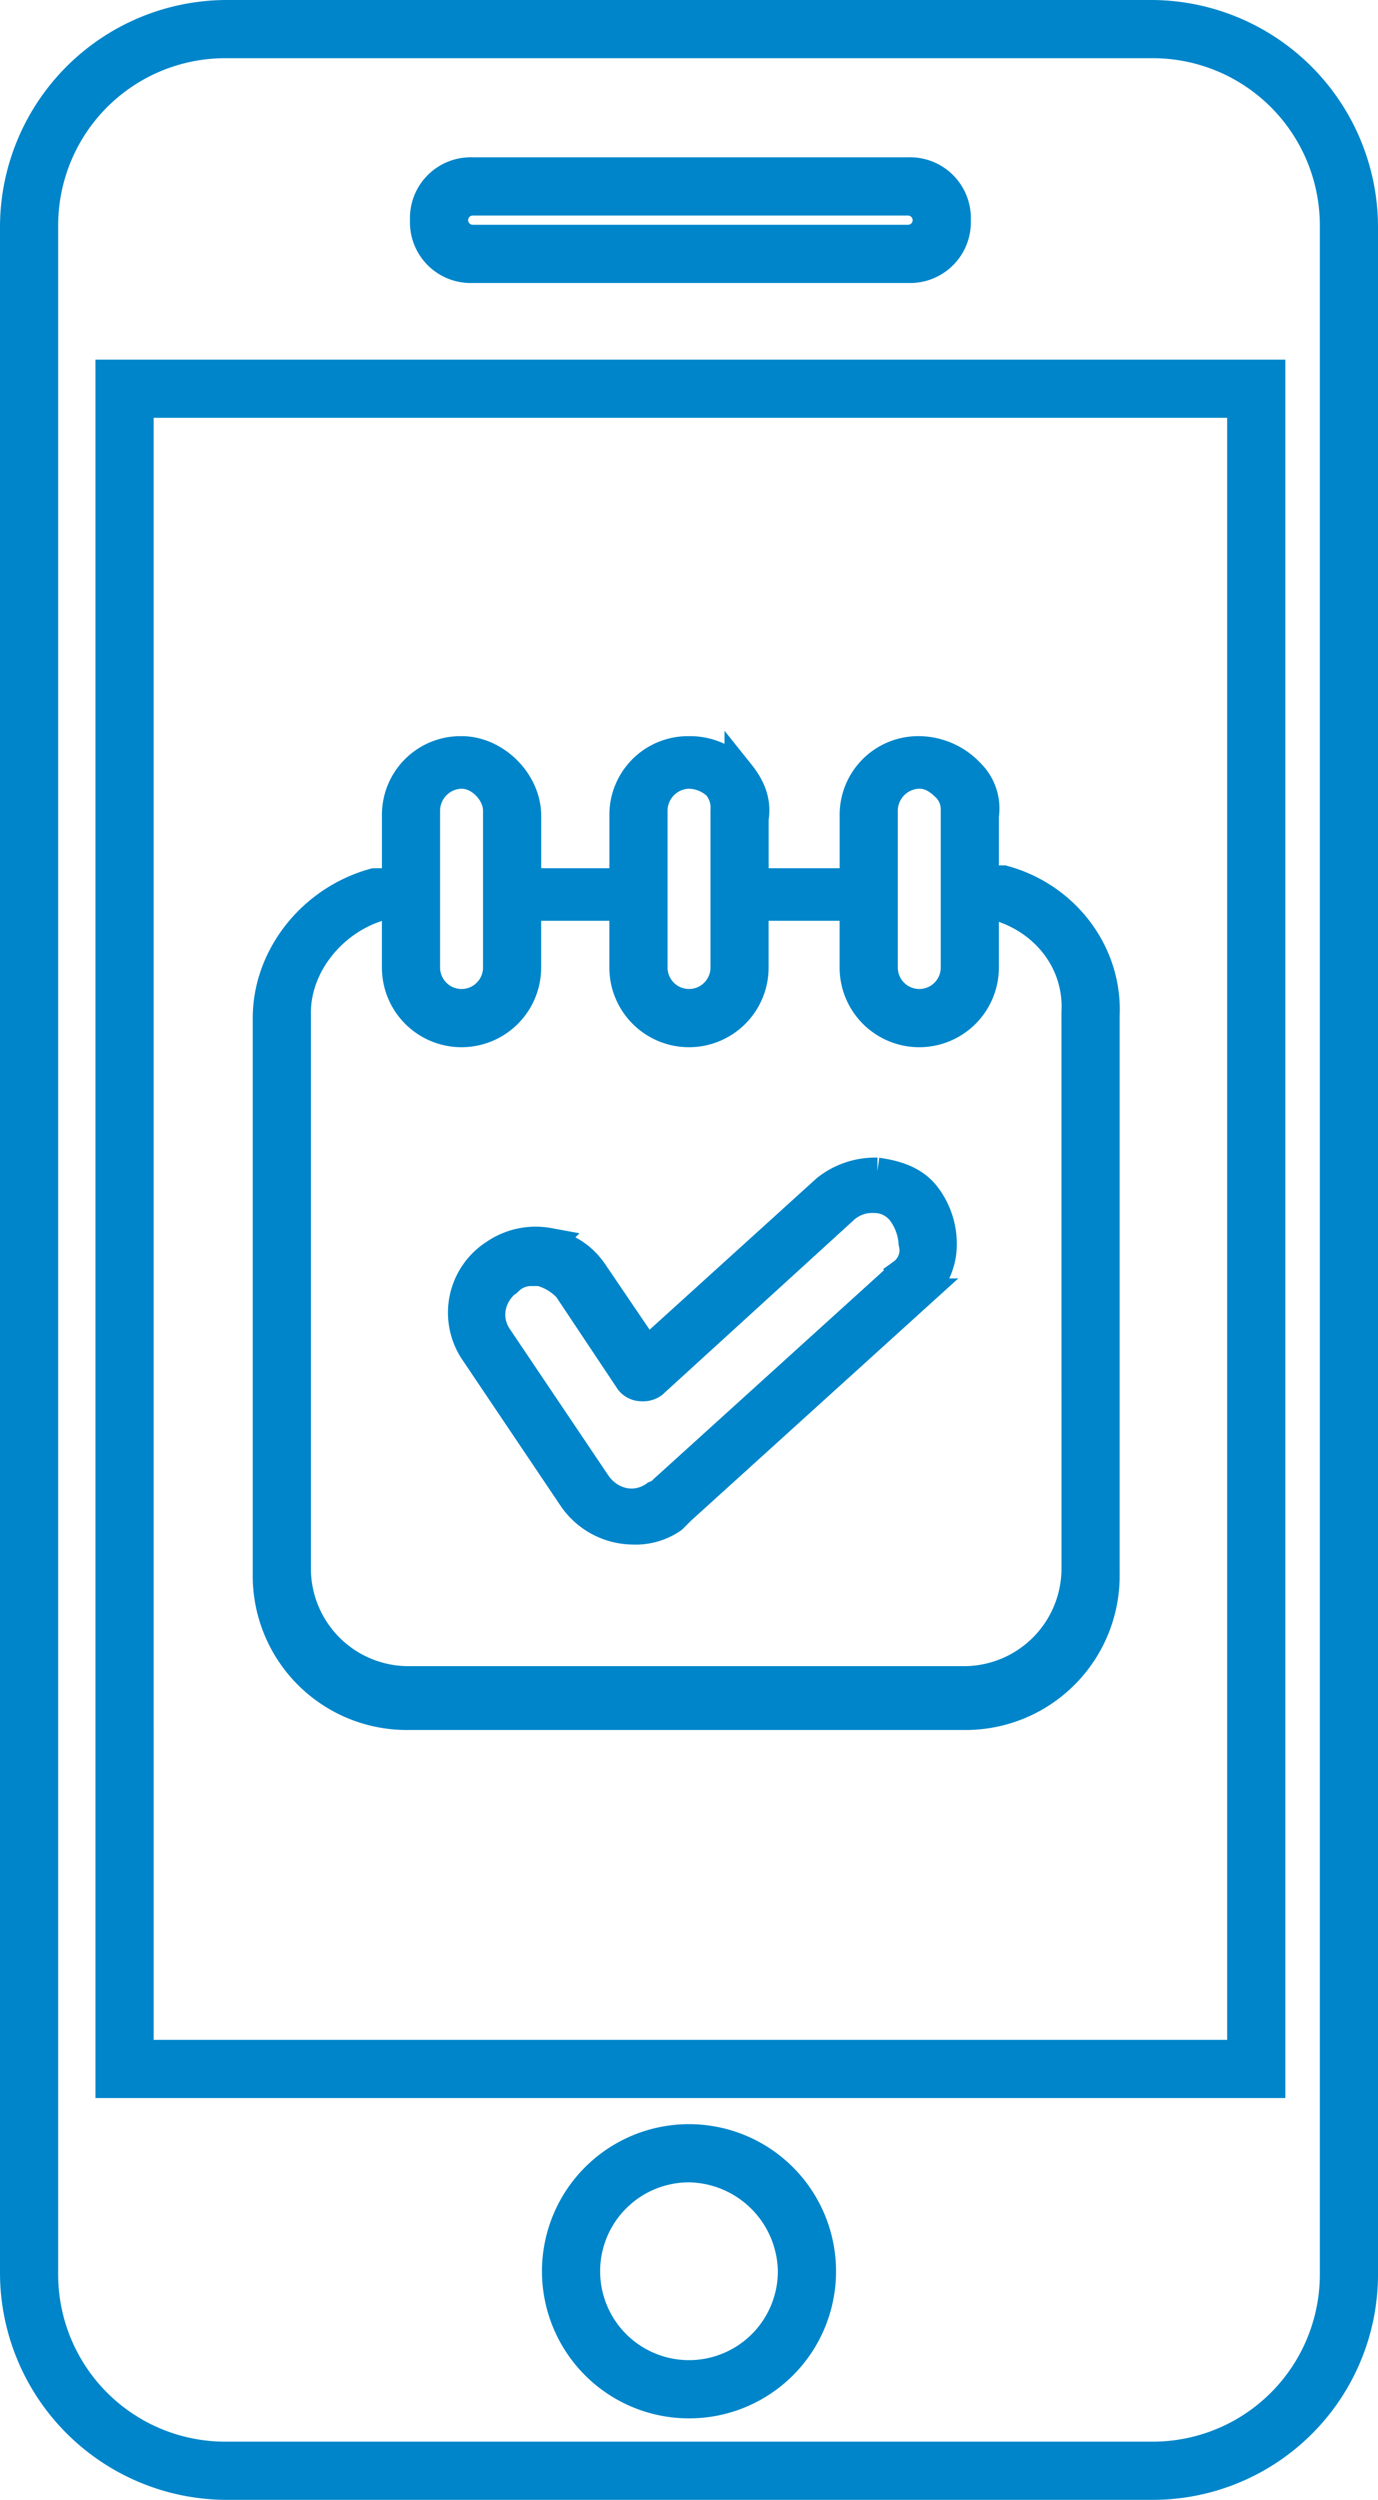
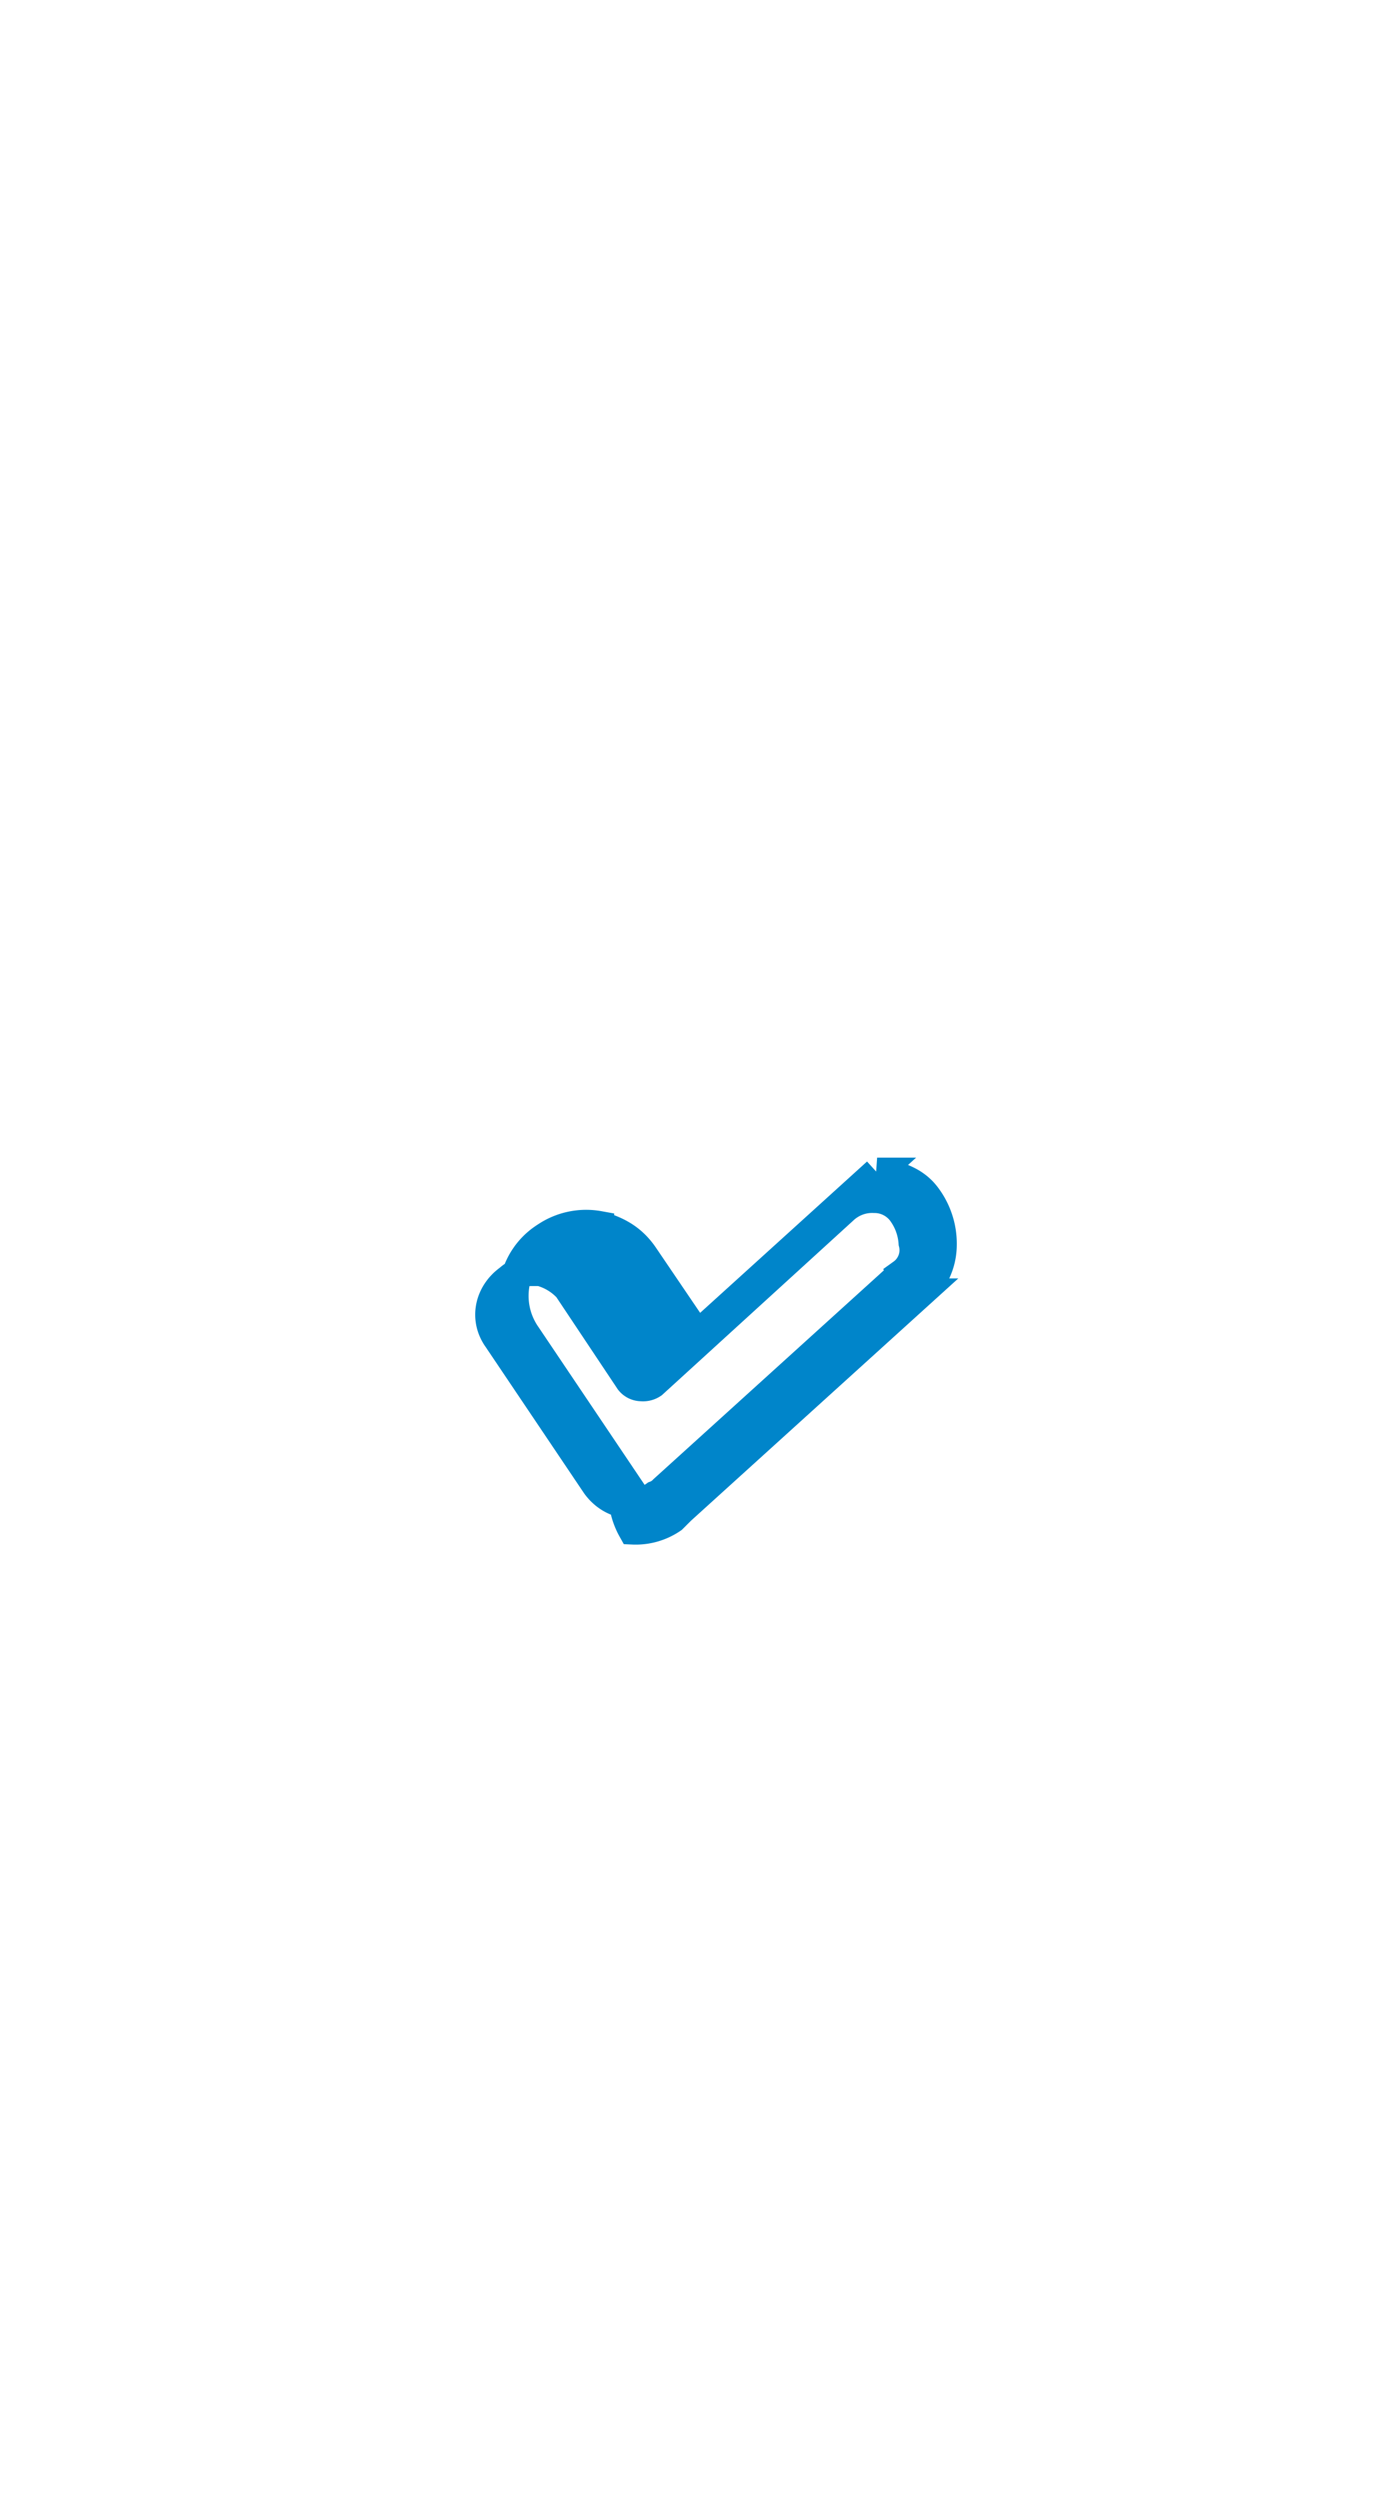
<svg xmlns="http://www.w3.org/2000/svg" width="274.8" height="498.24" viewBox="0 0 274.8 498.24">
  <g id="noun-mobile-event-478893" transform="translate(-223.8 -30.6)">
-     <path id="Tracciato_1307" data-name="Tracciato 1307" d="M453.6,525.84H268.8a42.3,42.3,0,0,1-42-42V75.6a42.3,42.3,0,0,1,42-42H453.6a42.3,42.3,0,0,1,42,42V483.84a41.945,41.945,0,0,1-42,42ZM268.8,39.2a36.324,36.324,0,0,0-36.4,36.4v408.24a36.324,36.324,0,0,0,36.4,36.4H453.6a36.324,36.324,0,0,0,36.4-36.4V75.6a36.324,36.324,0,0,0-36.4-36.4Zm92.4,470.4a26.32,26.32,0,1,1,26.32-26.32A26.291,26.291,0,0,1,361.2,509.6Zm0-47.043a20.719,20.719,0,1,0,20.719,20.719A21.039,21.039,0,0,0,361.2,462.557Zm115.92-16.8H245.838V105.28h231.28Zm-225.68-5.6h220.08V110.878H251.438ZM404.878,84h-86.8a9.114,9.114,0,0,1-9.52-9.52,9.114,9.114,0,0,1,9.52-9.52h86.8a9.114,9.114,0,0,1,9.52,9.52A9.114,9.114,0,0,1,404.878,84Zm-86.8-13.441a3.922,3.922,0,1,0,0,7.844h86.8a3.922,3.922,0,1,0,0-7.844Z" fill="#0085ca" stroke="#0085ca" stroke-width="6" />
-     <path id="Tracciato_1308" data-name="Tracciato 1308" d="M444.08,232.96c.559-12.32-7.84-23.52-20.16-26.879H420V193.2a9.74,9.74,0,0,0-2.8-8.4,14.021,14.021,0,0,0-10.078-4.48A12.672,12.672,0,0,0,394.244,193.2v13.441h-20.16V193.764c.559-3.359-.559-6.16-2.8-8.961a13.108,13.108,0,0,0-10.078-4.48A12.672,12.672,0,0,0,348.326,193.2v13.441h-19.6V193.2c0-6.719-6.16-12.879-12.879-12.879A12.672,12.672,0,0,0,302.966,193.2v13.441h-4.48C286.166,210,277.2,221.2,277.2,233.522V344.4a27.728,27.728,0,0,0,28,28h110.88a27.728,27.728,0,0,0,28-28Zm-44.238-40.883a7.412,7.412,0,0,1,7.281-7.281c2.238,0,3.922,1.121,5.6,2.8a6.357,6.357,0,0,1,1.68,4.48v31.359a7.281,7.281,0,1,1-14.562,0Zm-45.918,0a7.412,7.412,0,0,1,7.281-7.281,8.579,8.579,0,0,1,5.6,2.238,6.843,6.843,0,0,1,1.68,5.039v31.359a7.281,7.281,0,1,1-14.562,0Zm-45.363,0a7.412,7.412,0,0,1,7.281-7.281c3.922,0,7.281,3.922,7.281,7.281v31.359a7.281,7.281,0,1,1-14.562,0Zm129.92,151.2a22.462,22.462,0,0,1-22.4,22.4H305.2a22.462,22.462,0,0,1-22.4-22.4V232.4c0-9.52,7.281-18.48,16.8-21.281h3.359v12.32a12.879,12.879,0,1,0,25.758,0v-12.32h19.6v12.32a12.879,12.879,0,1,0,25.758,0v-12.32h20.16v12.32a12.879,12.879,0,0,0,25.758,0v-12.32h2.8c9.52,2.8,16.238,11.2,15.68,21.281Z" fill="#0085ca" stroke="#0085ca" stroke-width="6" />
-     <path id="Tracciato_1309" data-name="Tracciato 1309" d="M398.72,264.32a15.629,15.629,0,0,0-10.078,3.359l-35.84,32.48-10.641-15.68c-2.238-3.359-5.039-5.039-8.961-6.16a14.351,14.351,0,0,0-10.641,2.238,13.807,13.807,0,0,0-3.922,19.6l19.6,29.121A14.608,14.608,0,0,0,350,335.441a12.852,12.852,0,0,0,7.84-2.238l1.68-1.68,47.6-43.121a12.815,12.815,0,0,0,4.48-9.52,15.629,15.629,0,0,0-3.359-10.078c-2.242-2.8-5.6-3.926-9.523-4.484Zm5.043,20.16-47.6,43.121a4.327,4.327,0,0,1-1.68,1.121c-3.922,2.8-8.961,1.68-11.762-2.238l-19.6-29.121c-2.8-3.922-1.68-8.961,2.238-11.762a6.357,6.357,0,0,1,4.48-1.68h1.68a11.621,11.621,0,0,1,5.6,3.359l12.32,18.48a2.913,2.913,0,0,0,2.238,1.121,3.369,3.369,0,0,0,2.238-.559L391.992,271.6a8.424,8.424,0,0,1,6.16-2.238,6.9,6.9,0,0,1,5.6,2.8,11.737,11.737,0,0,1,2.238,6.16,5.789,5.789,0,0,1-2.23,6.152Z" fill="#0085ca" stroke="#0085ca" stroke-width="6" />
+     <path id="Tracciato_1309" data-name="Tracciato 1309" d="M398.72,264.32l-35.84,32.48-10.641-15.68c-2.238-3.359-5.039-5.039-8.961-6.16a14.351,14.351,0,0,0-10.641,2.238,13.807,13.807,0,0,0-3.922,19.6l19.6,29.121A14.608,14.608,0,0,0,350,335.441a12.852,12.852,0,0,0,7.84-2.238l1.68-1.68,47.6-43.121a12.815,12.815,0,0,0,4.48-9.52,15.629,15.629,0,0,0-3.359-10.078c-2.242-2.8-5.6-3.926-9.523-4.484Zm5.043,20.16-47.6,43.121a4.327,4.327,0,0,1-1.68,1.121c-3.922,2.8-8.961,1.68-11.762-2.238l-19.6-29.121c-2.8-3.922-1.68-8.961,2.238-11.762a6.357,6.357,0,0,1,4.48-1.68h1.68a11.621,11.621,0,0,1,5.6,3.359l12.32,18.48a2.913,2.913,0,0,0,2.238,1.121,3.369,3.369,0,0,0,2.238-.559L391.992,271.6a8.424,8.424,0,0,1,6.16-2.238,6.9,6.9,0,0,1,5.6,2.8,11.737,11.737,0,0,1,2.238,6.16,5.789,5.789,0,0,1-2.23,6.152Z" fill="#0085ca" stroke="#0085ca" stroke-width="6" />
  </g>
</svg>